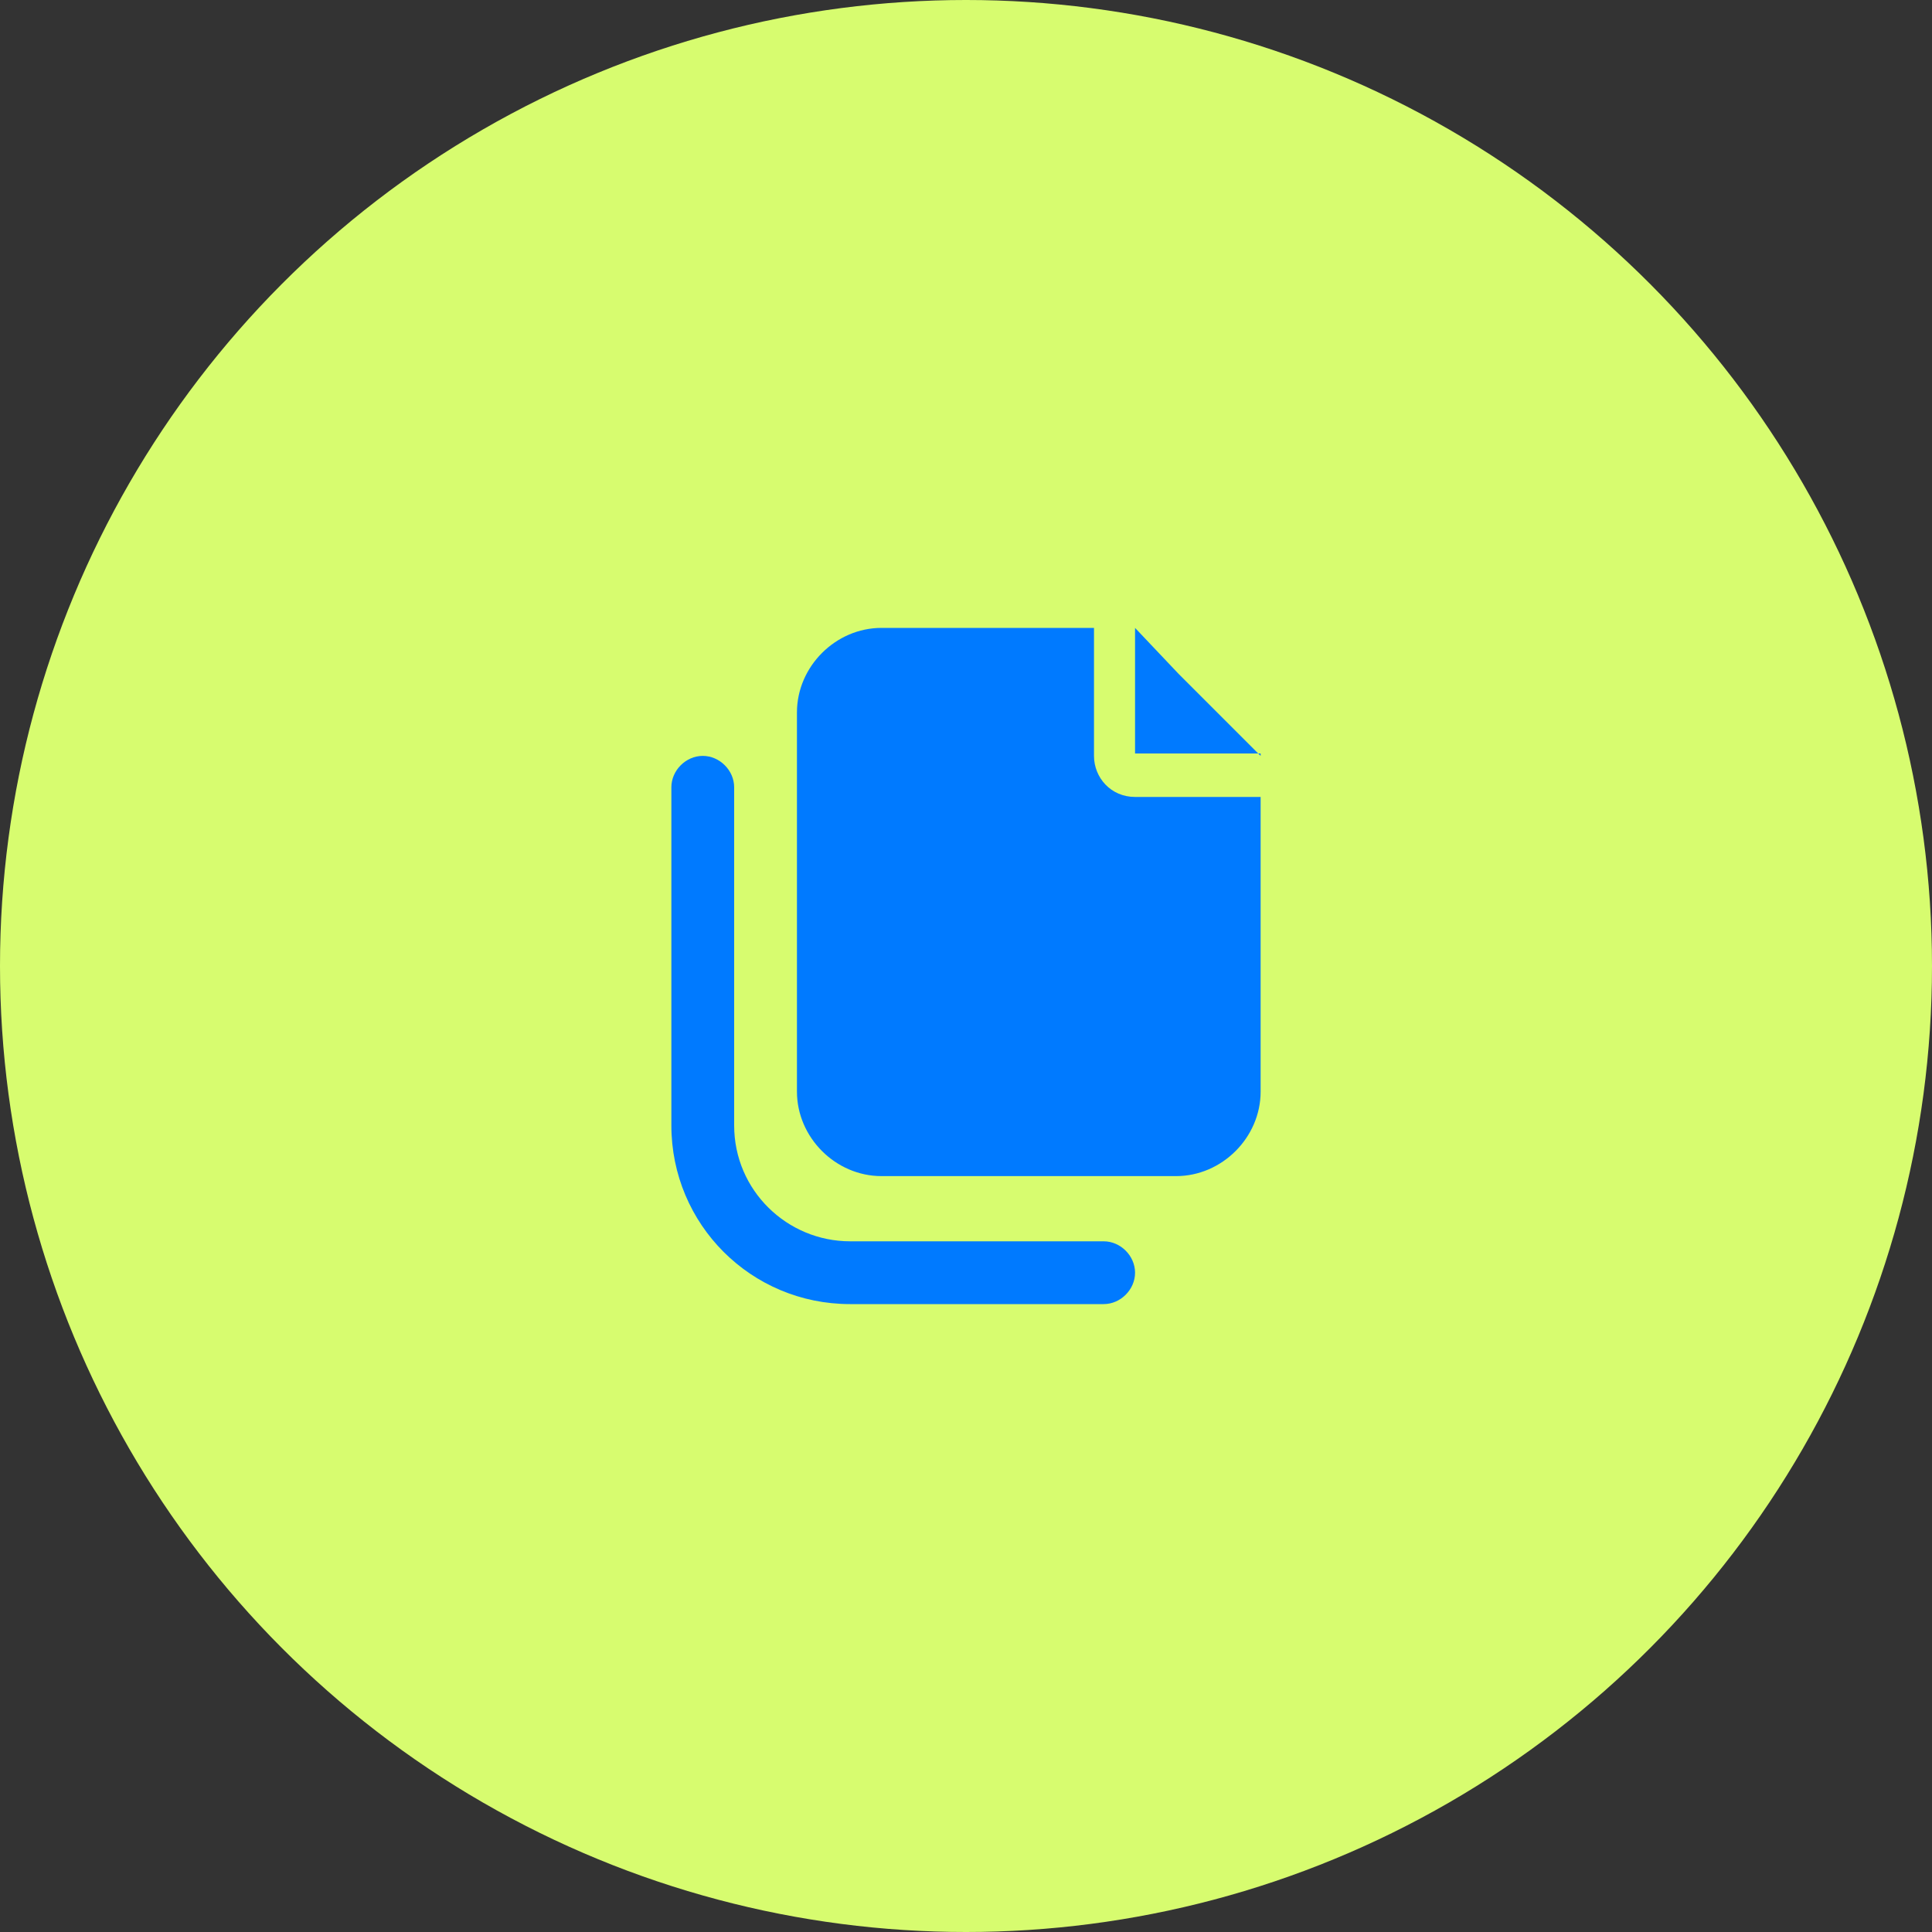
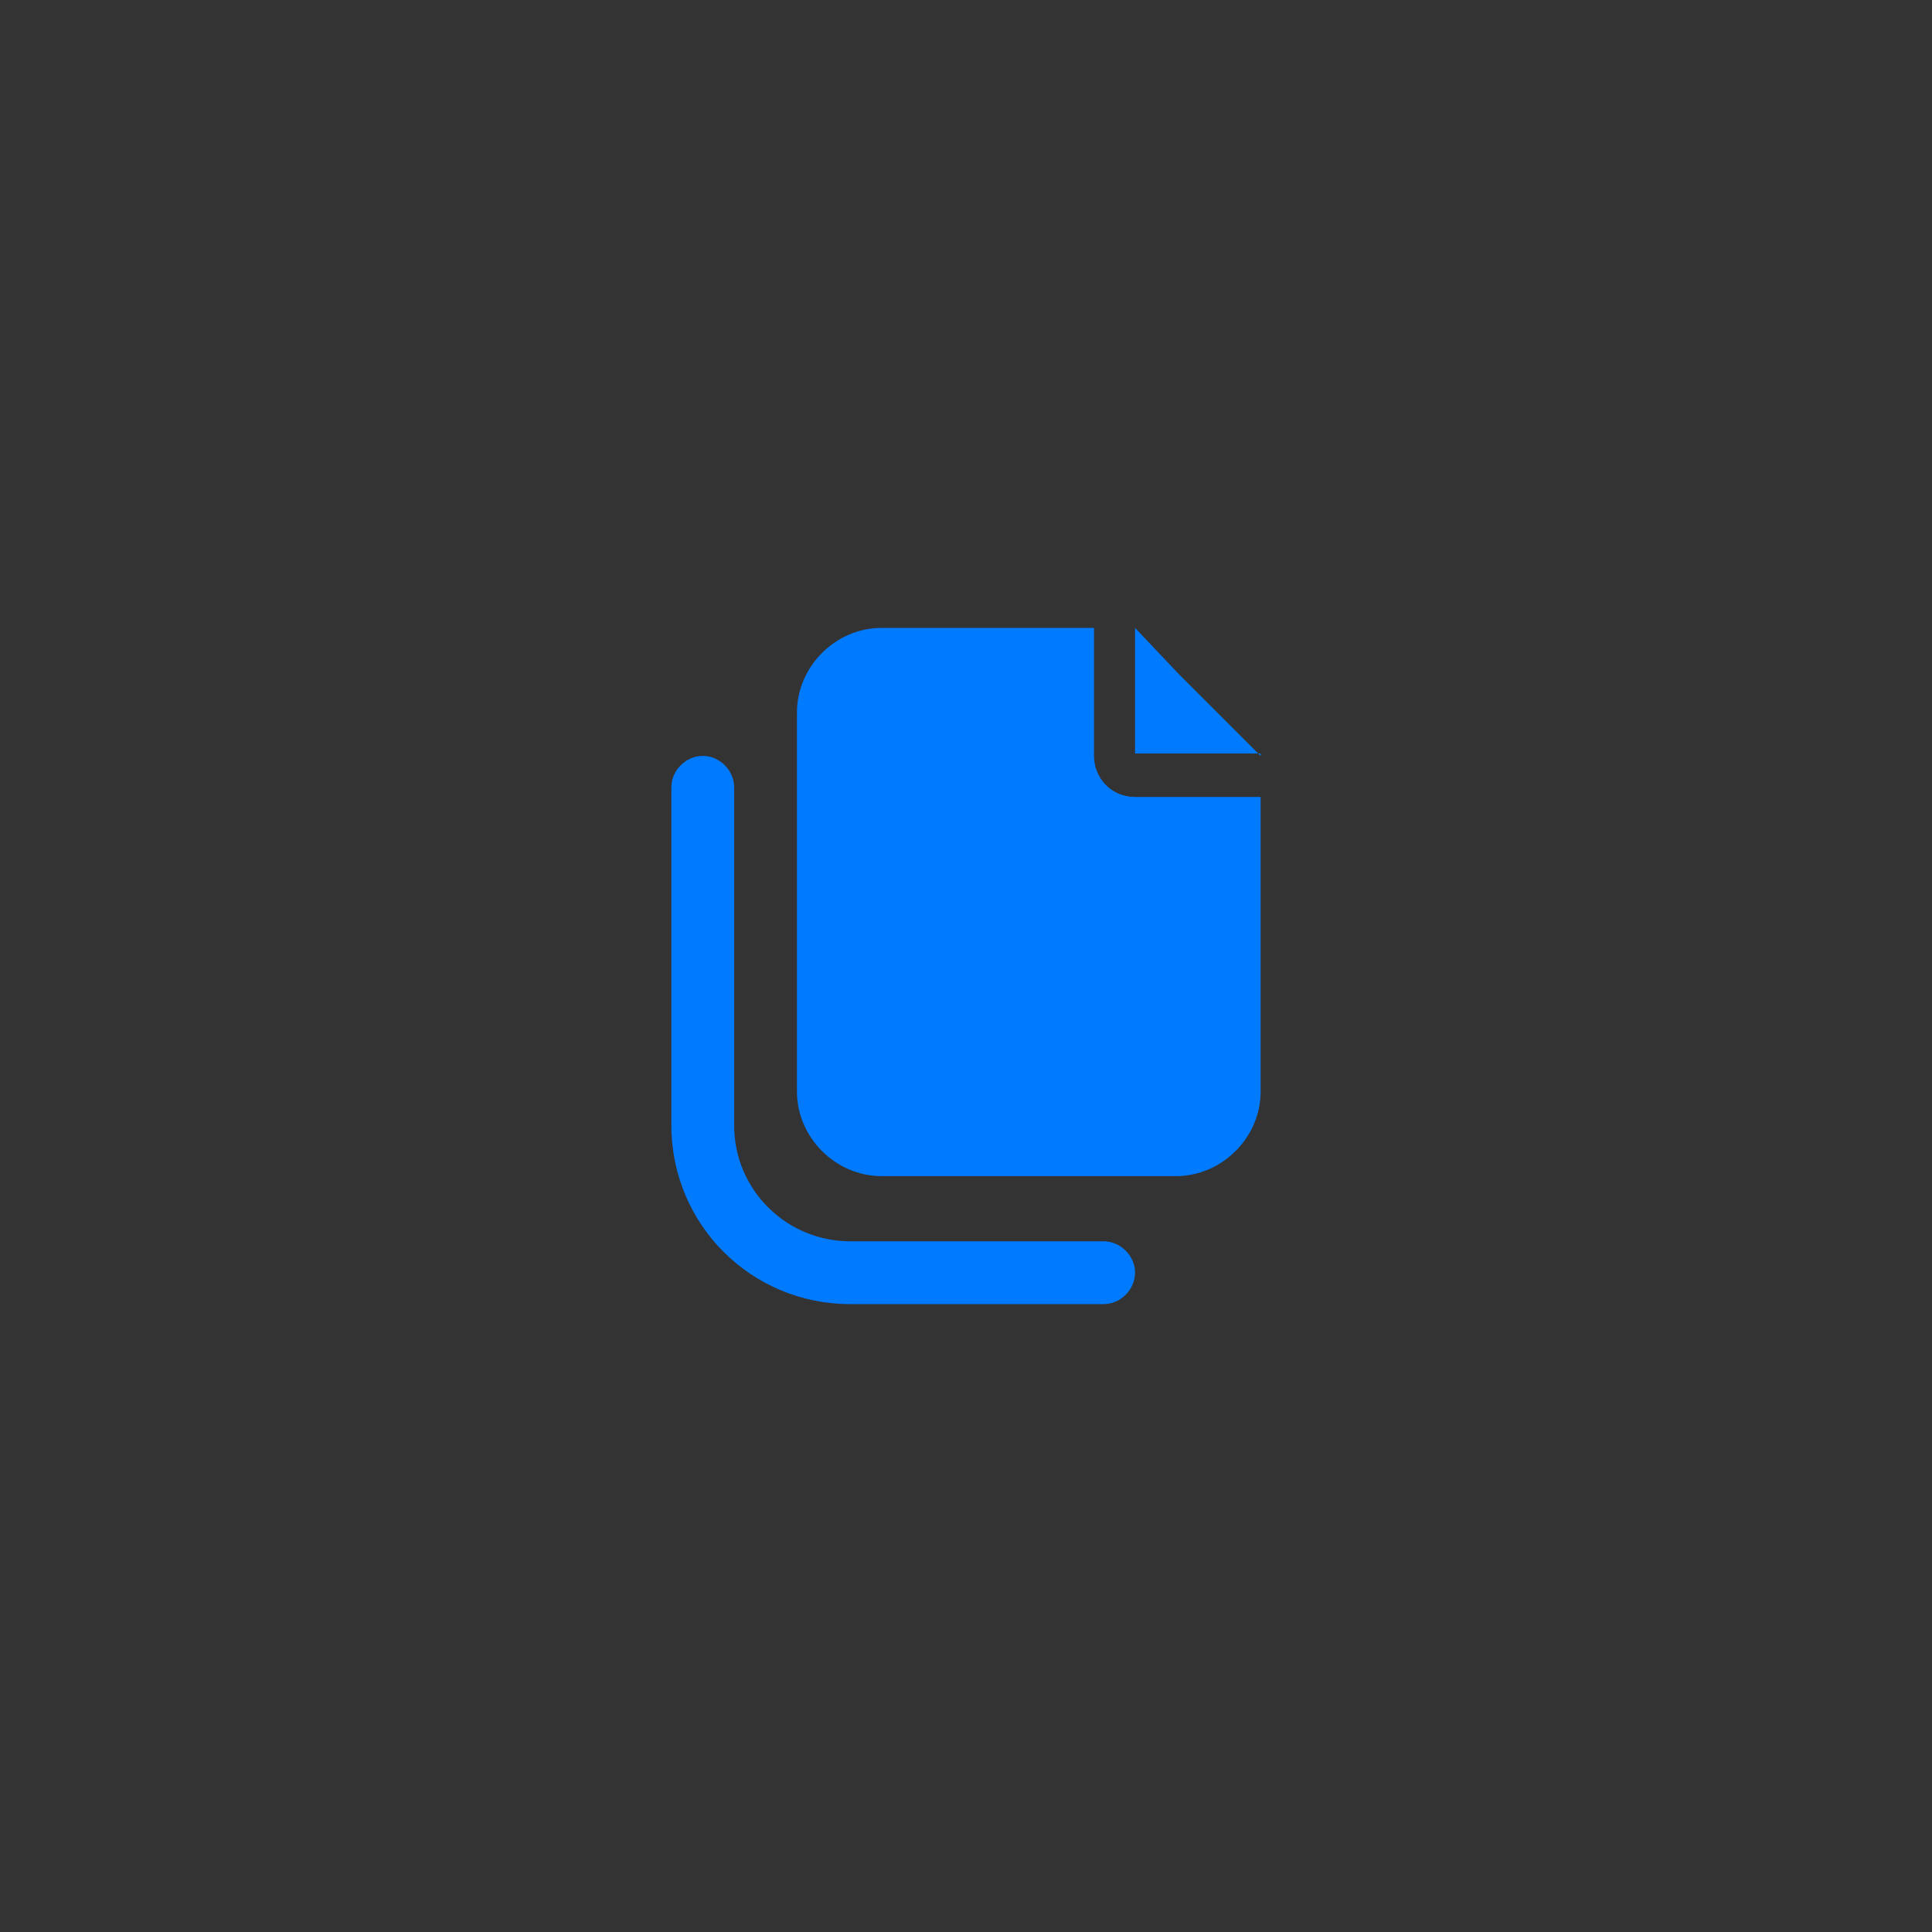
<svg xmlns="http://www.w3.org/2000/svg" id="Layer_1" x="0px" y="0px" viewBox="0 0 80 80" style="enable-background:new 0 0 80 80;" xml:space="preserve">
  <rect x="0" y="0" width="80" height="80" fill="#333333" stroke="none" />
  <style type="text/css">	.st0{fill:#D7FC6F;}	.st1{fill:#007AFF;}</style>
-   <circle class="st0" cx="40" cy="40" r="40" />
  <path class="st1" d="M45.2,26h-8.7c-1.9,0-3.5,1.6-3.5,3.5v15.7c0,1.9,1.6,3.5,3.5,3.5h12.2c1.9,0,3.5-1.6,3.5-3.5V33H47 c-1,0-1.7-0.8-1.7-1.7V26z M52.2,31.3l-1.7-1.7l-1.7-1.7L47,26v2.5v1v1.7h1.7h1H52.2z M30.4,32.6c0-0.7-0.6-1.3-1.3-1.3 s-1.3,0.6-1.3,1.3v14c0,4.1,3.3,7.4,7.4,7.4h10.5c0.7,0,1.3-0.6,1.3-1.3c0-0.7-0.6-1.3-1.3-1.3H35.2c-2.6,0-4.8-2.1-4.8-4.8V32.6z" />
</svg>